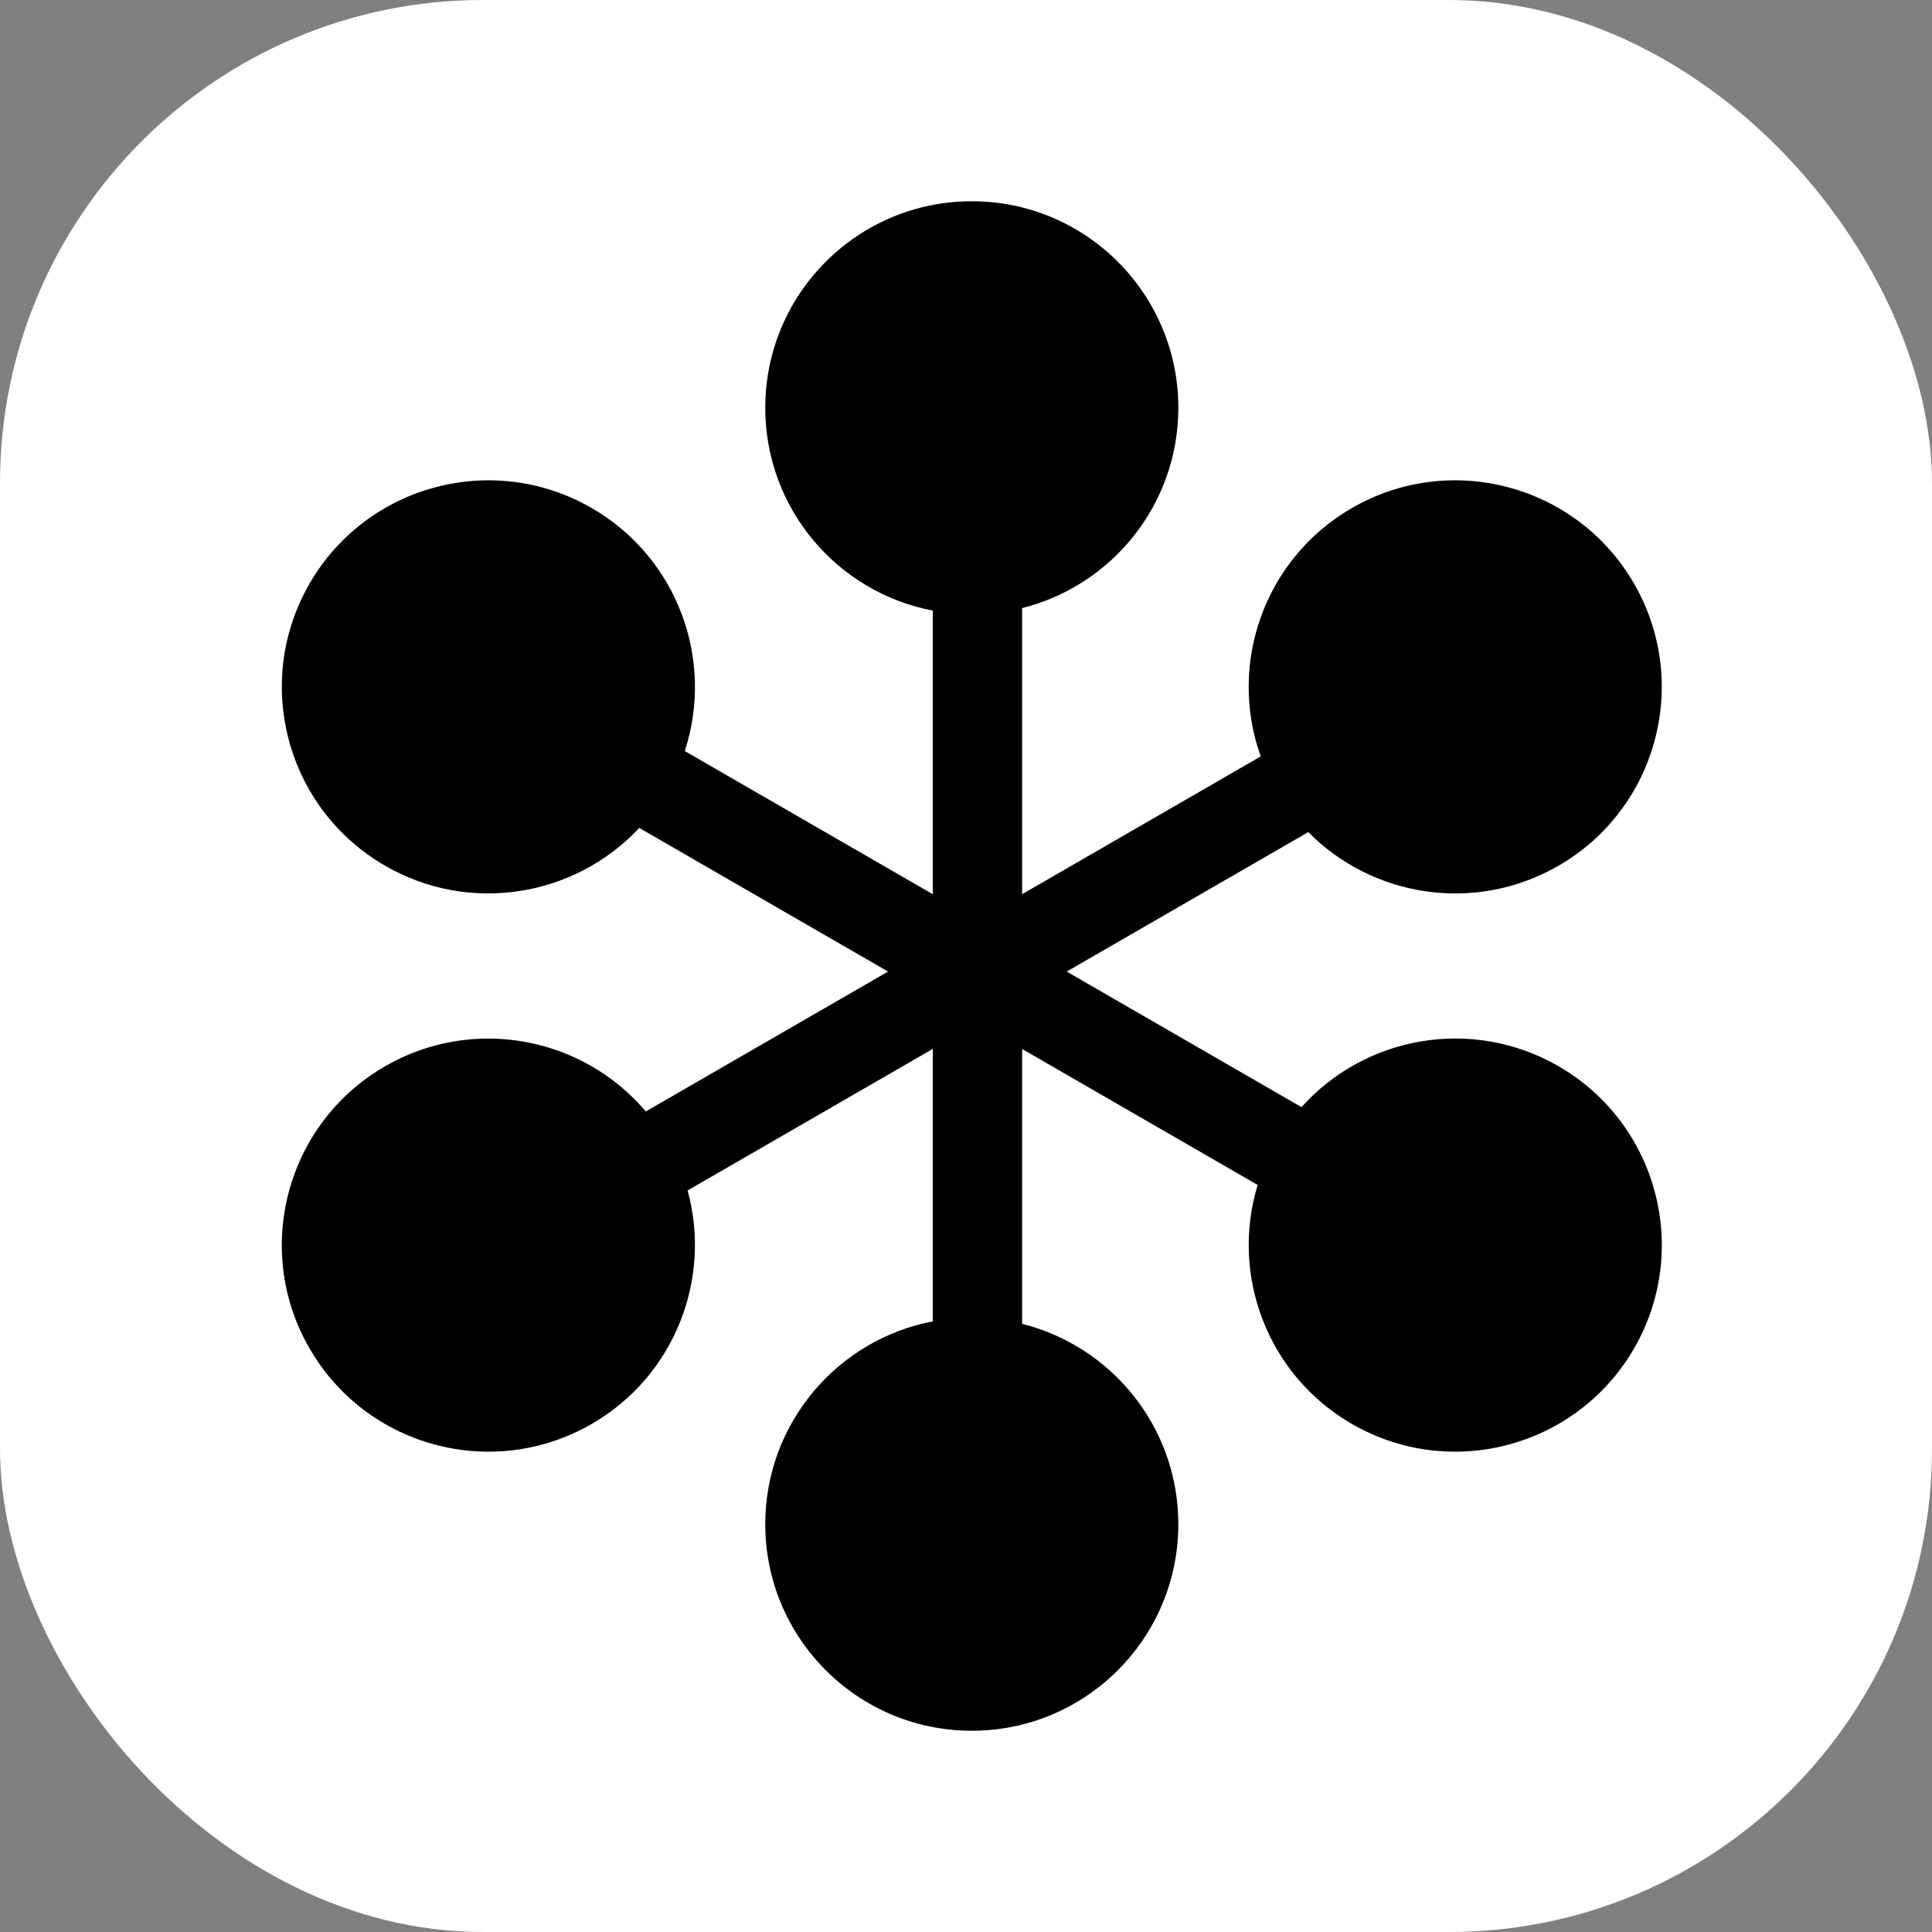
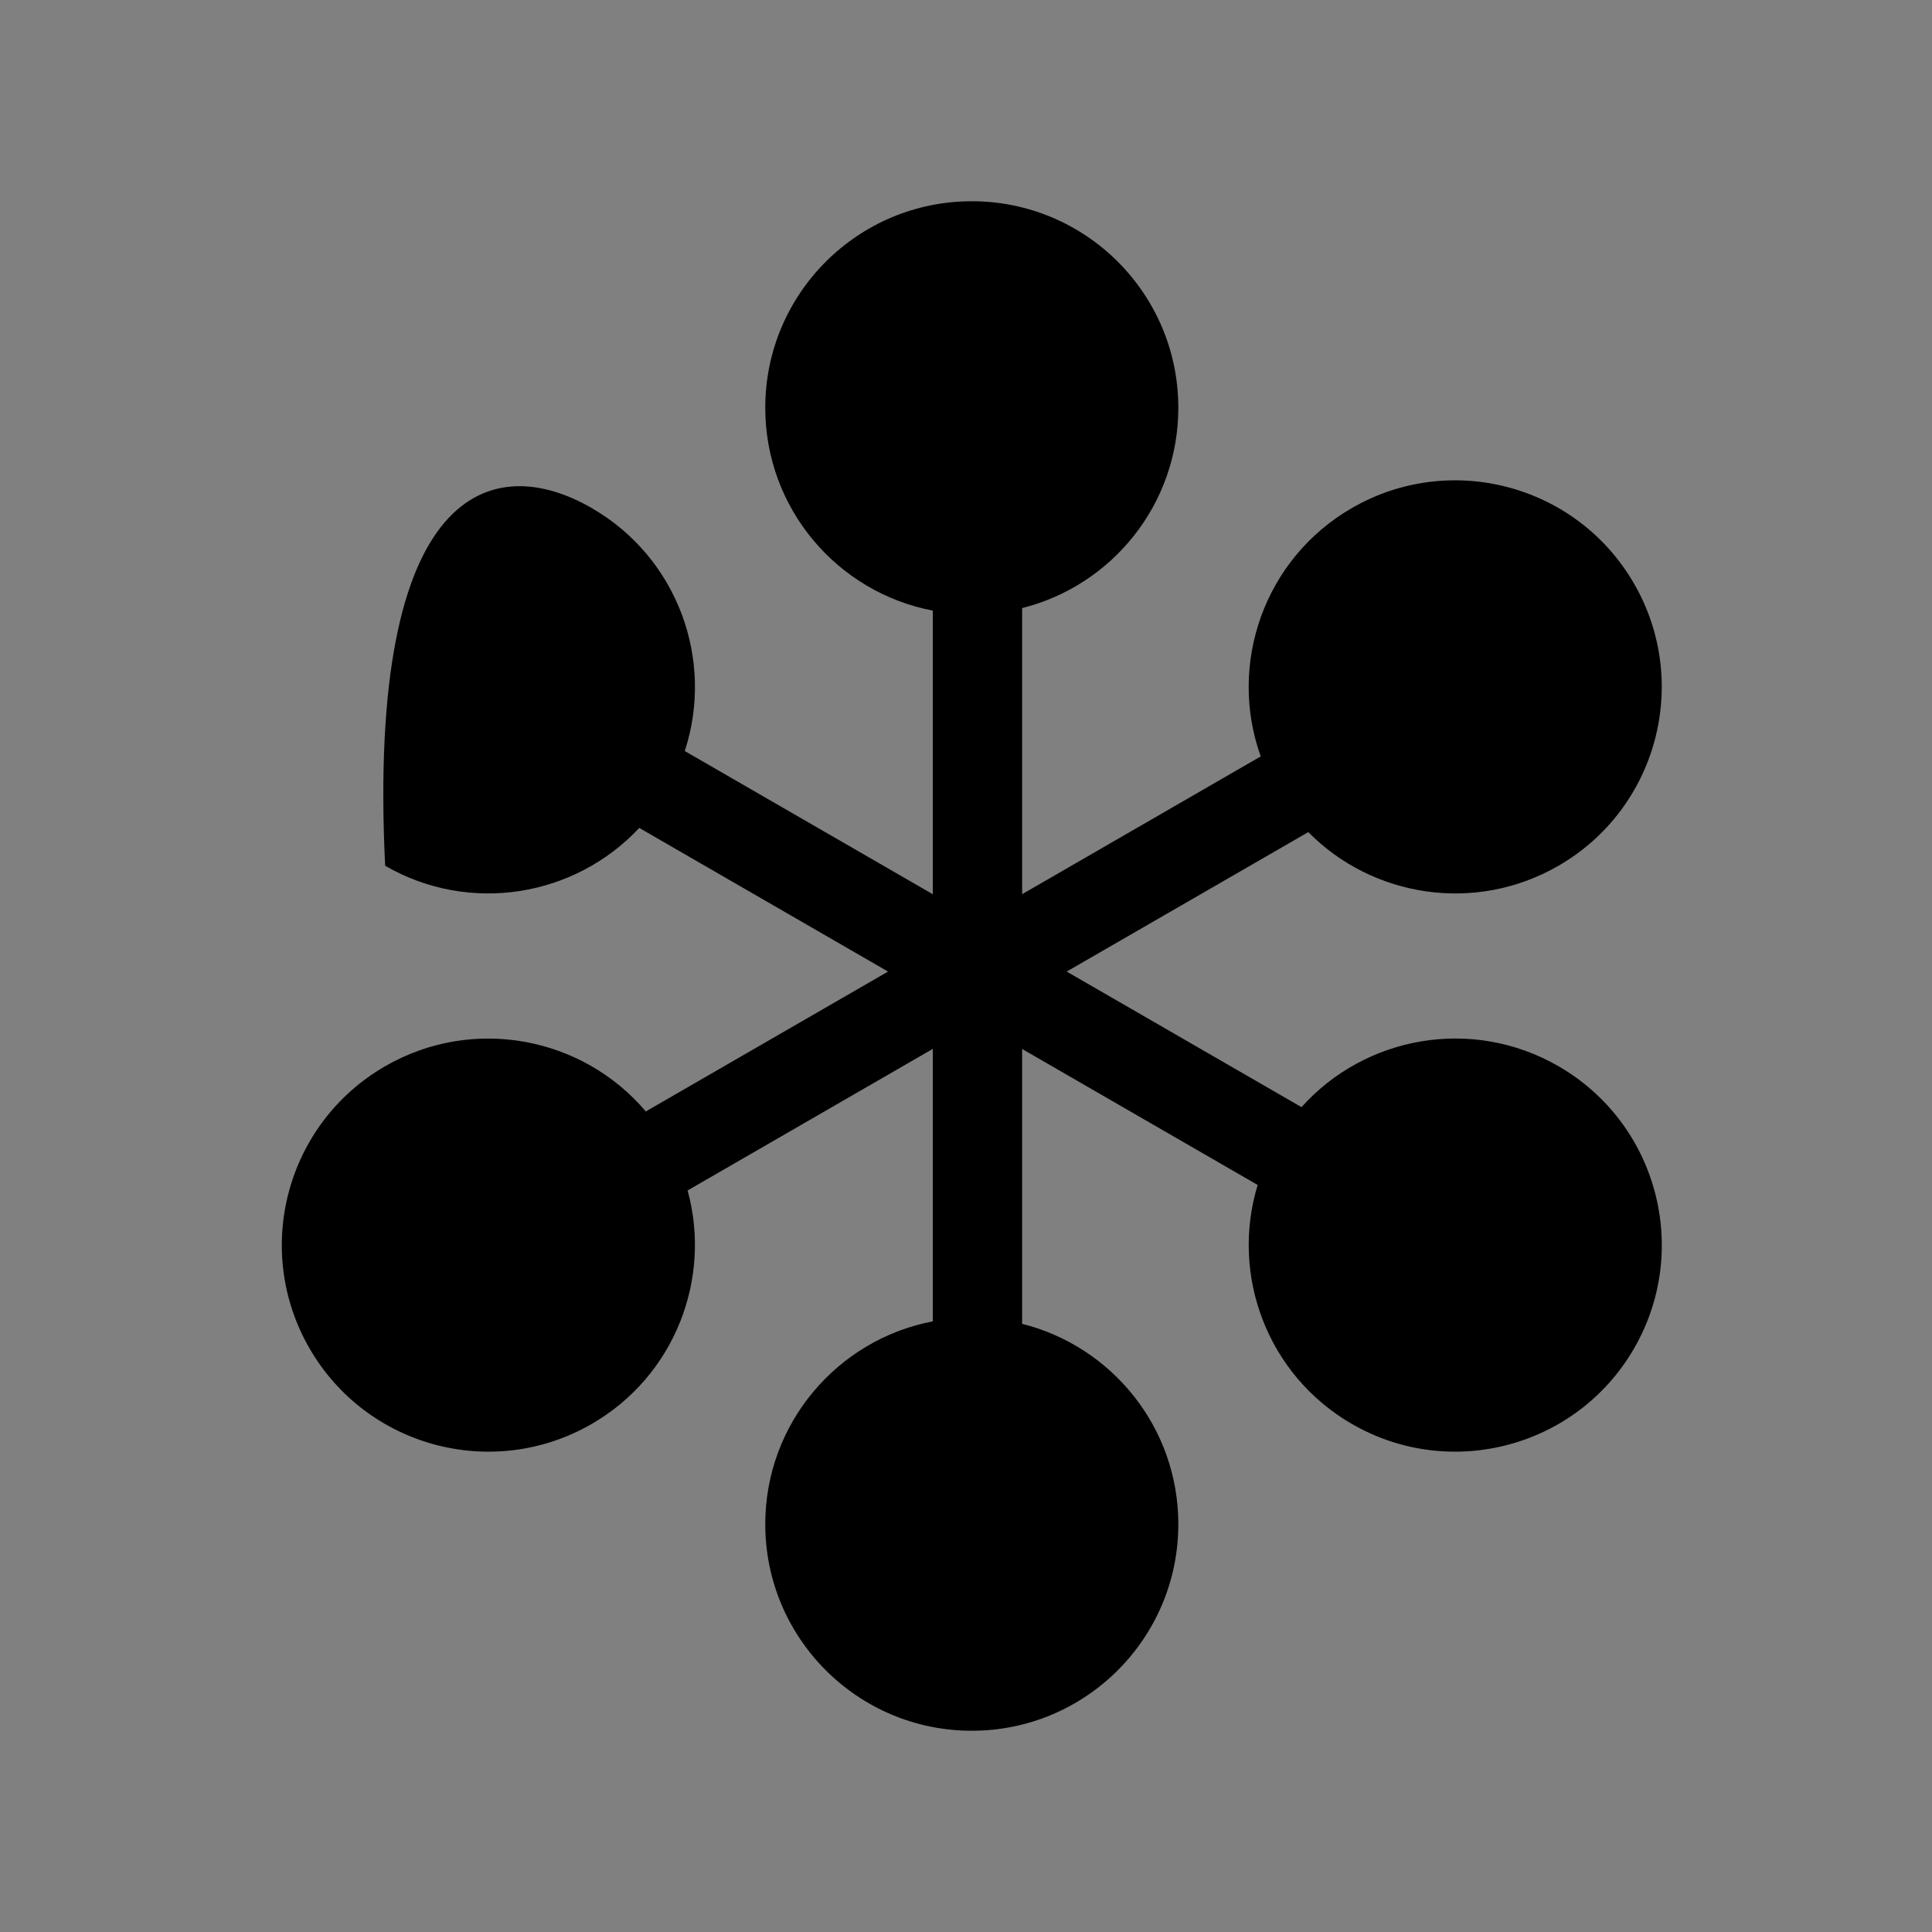
<svg xmlns="http://www.w3.org/2000/svg" version="1.1" width="60" height="60">
  <rect width="100%" height="100%" fill="#808080" stroke="none" />
  <svg width="60" height="60" viewBox="0 0 60 60" fill="none">
    <g id="SvgjsG1014">
-       <rect width="60" height="60" rx="15" fill="white" style="fill:white;fill-opacity:1;" />
-       <path id="SvgjsPath1013" d="M30.18 6.25C33.722 6.25 36.594 9.122 36.594 12.664C36.594 15.667 34.53 18.187 31.743 18.885V27.77L39.153 23.491C38.126 20.628 39.258 17.352 41.985 15.777C45.053 14.006 48.976 15.057 50.747 18.125C52.518 21.193 51.467 25.116 48.4 26.887C45.818 28.377 42.631 27.869 40.63 25.842L33.127 30.173L40.419 34.383C42.401 32.17 45.725 31.568 48.4 33.112C51.468 34.883 52.52 38.806 50.749 41.874C48.978 44.942 45.054 45.994 41.986 44.223C39.351 42.701 38.205 39.591 39.058 36.8L31.743 32.577V41.113C34.53 41.811 36.594 44.332 36.594 47.335C36.594 50.877 33.722 53.75 30.18 53.75C26.637 53.75 23.766 50.877 23.766 47.335C23.766 44.207 26.005 41.602 28.969 41.036V32.574L21.354 36.971C22.109 39.717 20.956 42.732 18.374 44.223C15.306 45.994 11.384 44.943 9.612 41.875C7.841 38.807 8.892 34.885 11.96 33.113C14.688 31.539 18.09 32.196 20.056 34.517L27.579 30.173L19.853 25.712C17.861 27.845 14.597 28.408 11.961 26.887C8.893 25.116 7.842 21.193 9.613 18.125C11.385 15.057 15.307 14.006 18.375 15.777C21.05 17.322 22.191 20.501 21.266 23.324L28.969 27.771V18.963C26.005 18.397 23.766 15.793 23.766 12.664C23.766 9.122 26.637 6.25 30.18 6.25Z" fill="#141414" style="fill:#141414;fill:color(display-p3 0.078 0.078 0.078);fill-opacity:1;" />
+       <path id="SvgjsPath1013" d="M30.18 6.25C33.722 6.25 36.594 9.122 36.594 12.664C36.594 15.667 34.53 18.187 31.743 18.885V27.77L39.153 23.491C38.126 20.628 39.258 17.352 41.985 15.777C45.053 14.006 48.976 15.057 50.747 18.125C52.518 21.193 51.467 25.116 48.4 26.887C45.818 28.377 42.631 27.869 40.63 25.842L33.127 30.173L40.419 34.383C42.401 32.17 45.725 31.568 48.4 33.112C51.468 34.883 52.52 38.806 50.749 41.874C48.978 44.942 45.054 45.994 41.986 44.223C39.351 42.701 38.205 39.591 39.058 36.8L31.743 32.577V41.113C34.53 41.811 36.594 44.332 36.594 47.335C36.594 50.877 33.722 53.75 30.18 53.75C26.637 53.75 23.766 50.877 23.766 47.335C23.766 44.207 26.005 41.602 28.969 41.036V32.574L21.354 36.971C22.109 39.717 20.956 42.732 18.374 44.223C15.306 45.994 11.384 44.943 9.612 41.875C7.841 38.807 8.892 34.885 11.96 33.113C14.688 31.539 18.09 32.196 20.056 34.517L27.579 30.173L19.853 25.712C17.861 27.845 14.597 28.408 11.961 26.887C11.385 15.057 15.307 14.006 18.375 15.777C21.05 17.322 22.191 20.501 21.266 23.324L28.969 27.771V18.963C26.005 18.397 23.766 15.793 23.766 12.664C23.766 9.122 26.637 6.25 30.18 6.25Z" fill="#141414" style="fill:#141414;fill:color(display-p3 0.078 0.078 0.078);fill-opacity:1;" />
    </g>
  </svg>
  <style>@media (prefers-color-scheme: light) { :root { filter: none; } }
@media (prefers-color-scheme: dark) { :root { filter: none; } }
</style>
</svg>